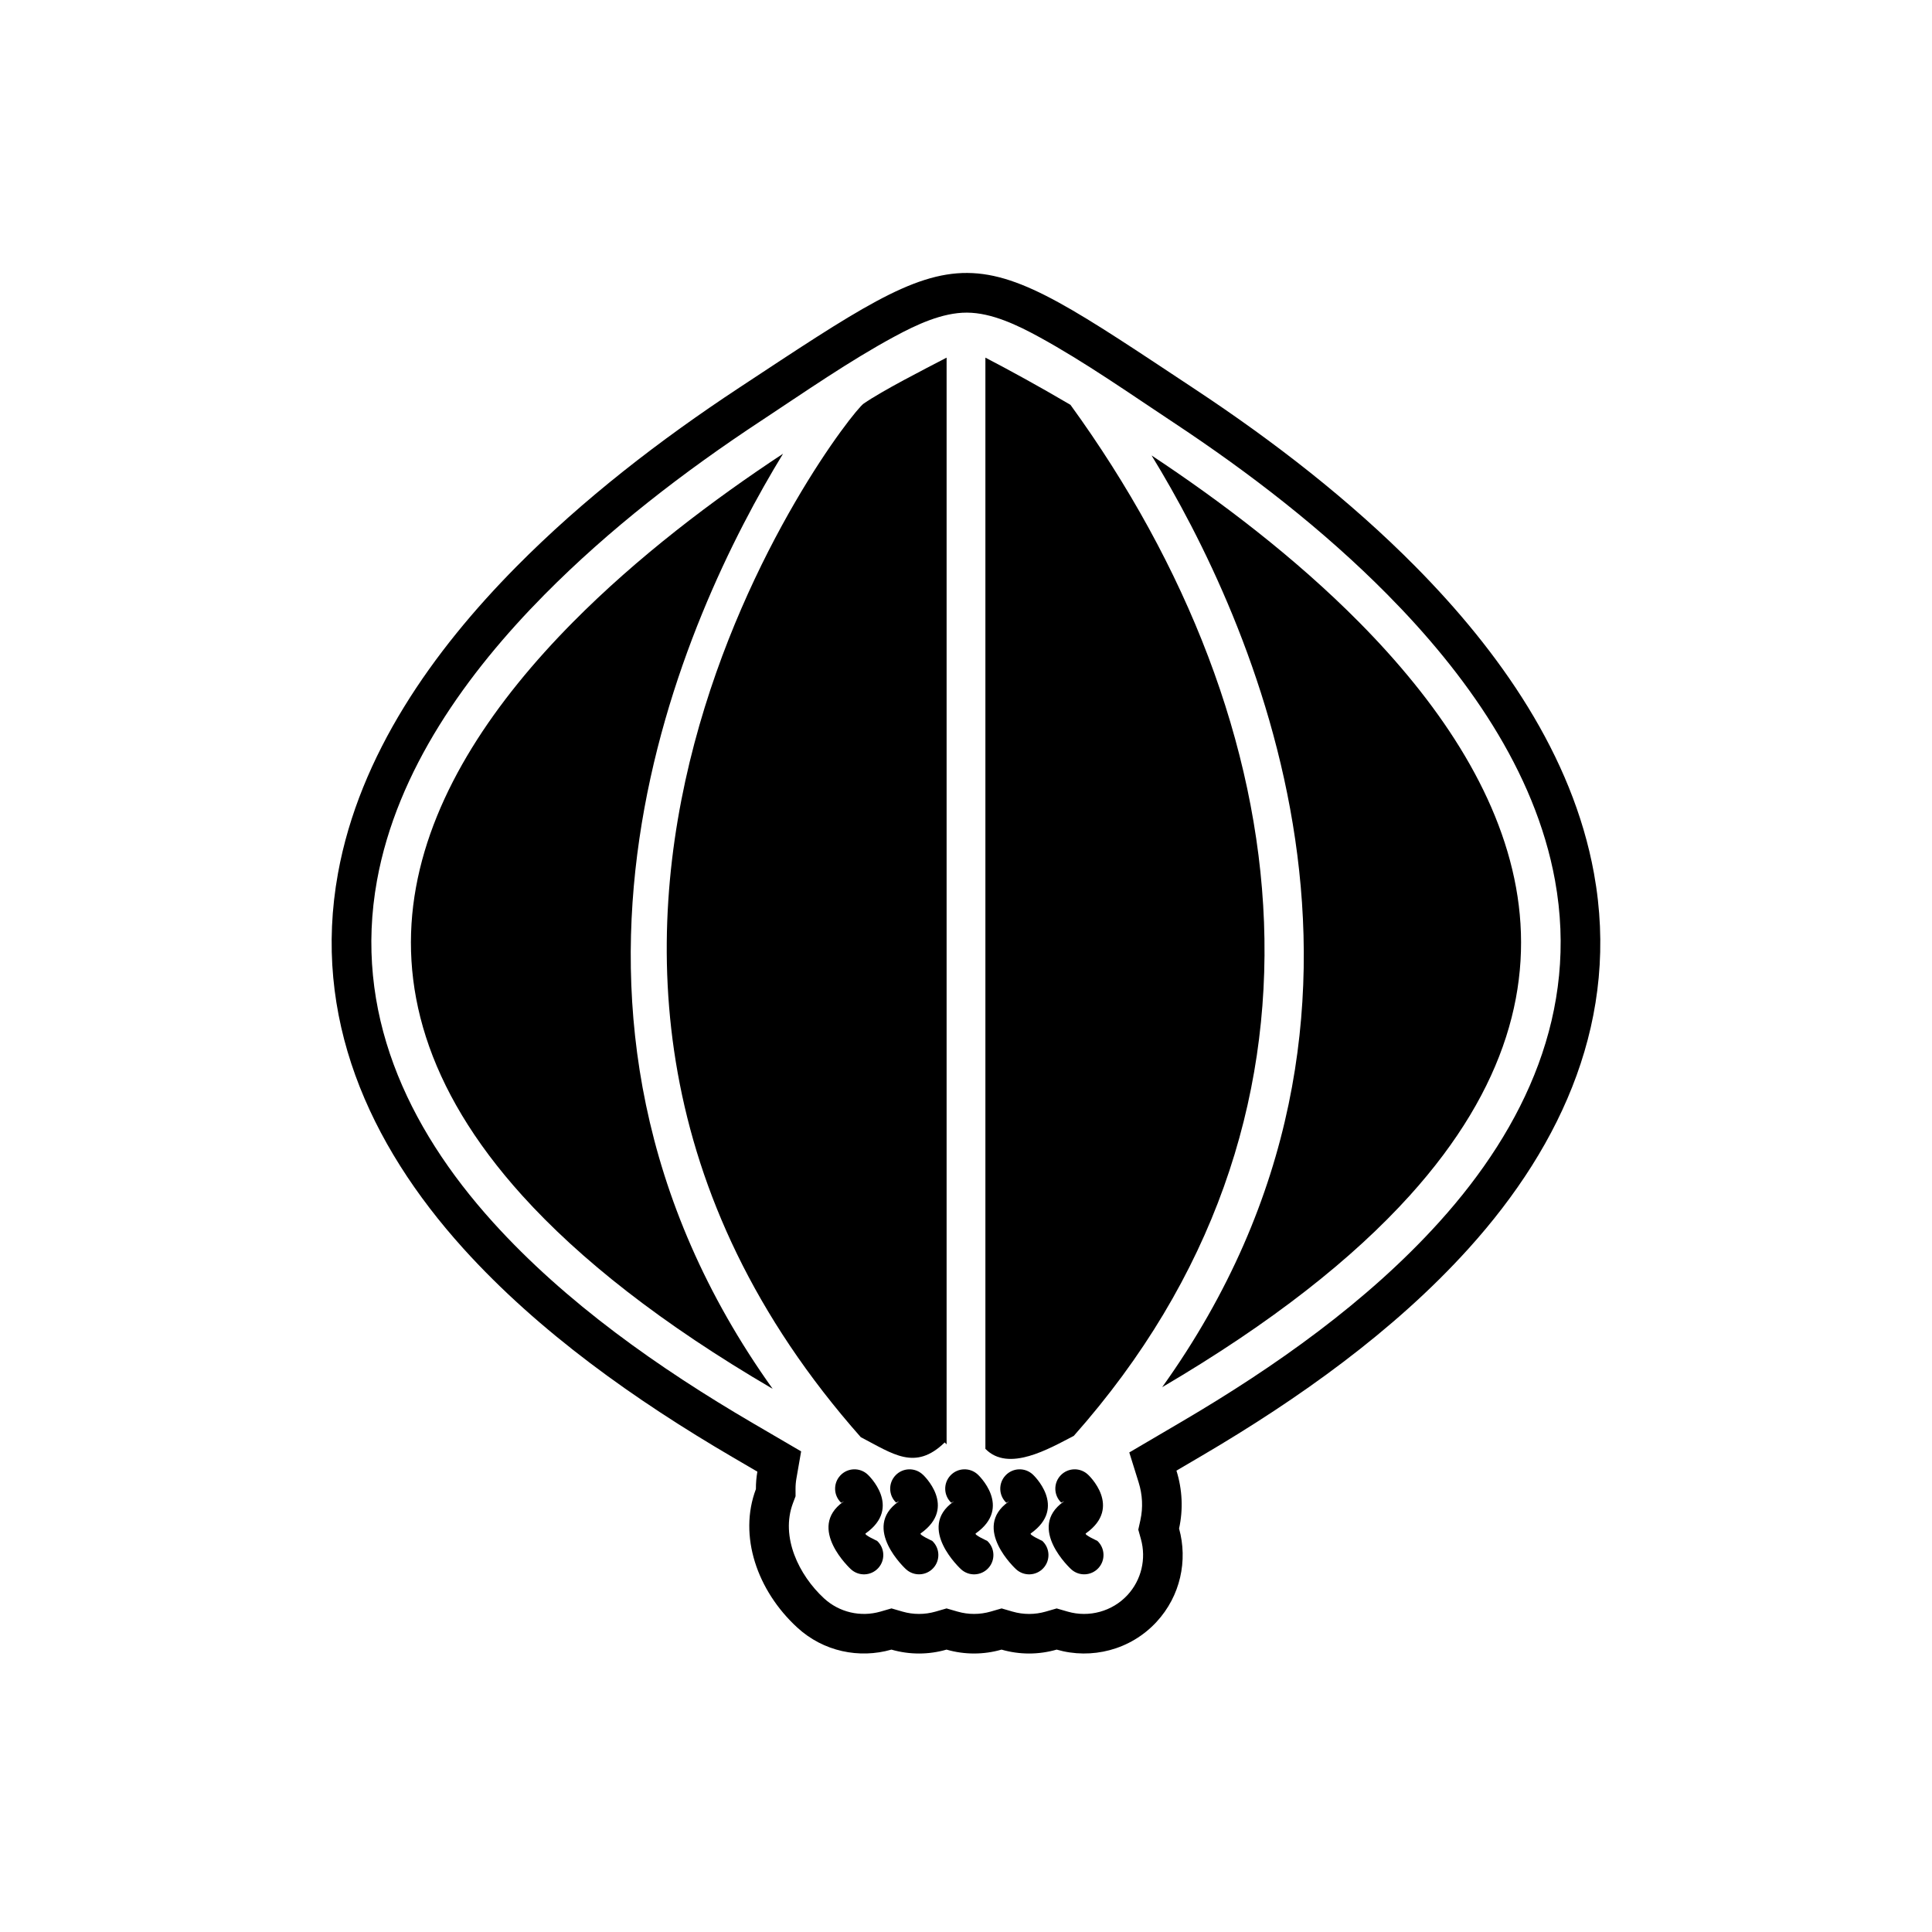
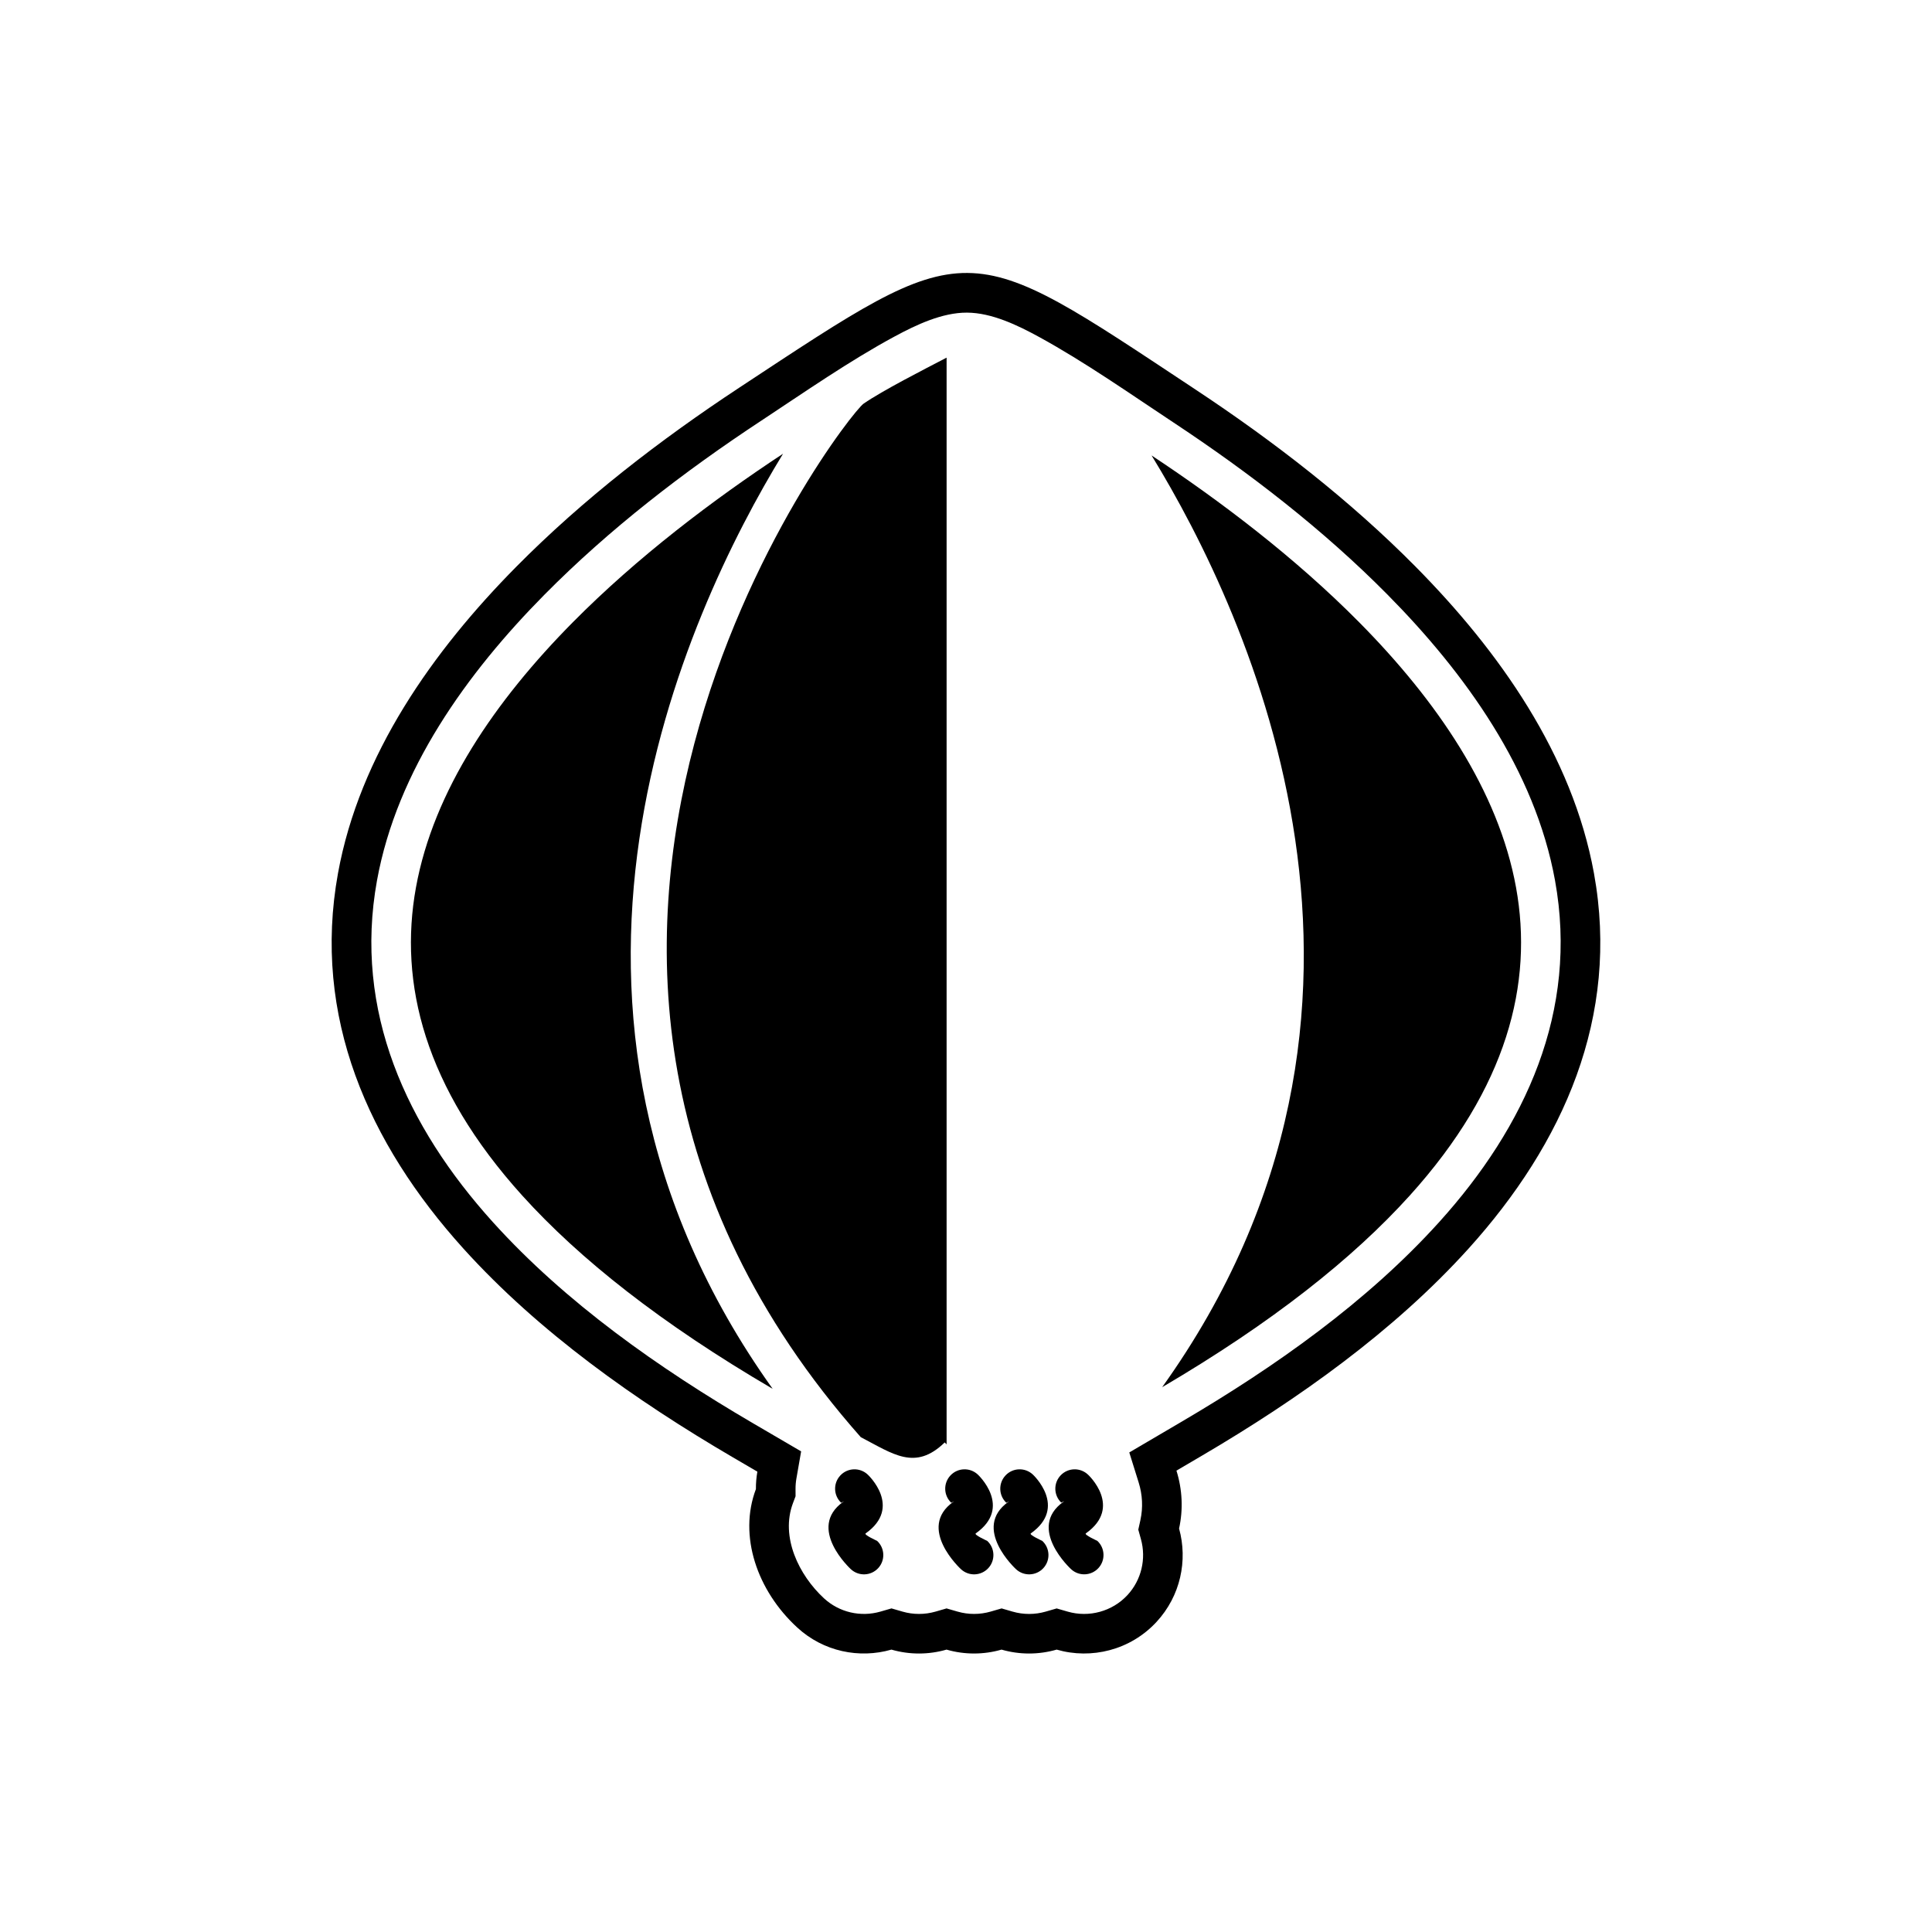
<svg xmlns="http://www.w3.org/2000/svg" fill="#000000" width="800px" height="800px" version="1.1" viewBox="144 144 512 512">
  <g>
    <path d="m460.76 247.19c20.762 13.734 40.875 29.281 58.402 47 22.078 22.32 41.547 49.797 47.258 81.254 6.894 37.98-8.078 71.602-33.258 99.469-19.805 21.922-45.188 39.906-70.551 54.805l-6.84 4.016c1.57 5.023 1.812 10.293 0.695 15.34 2.344 8.438 0.398 17.863-5.981 24.754-6.93 7.488-17.266 9.996-26.461 7.336-4.754 1.375-9.832 1.383-14.605 0-4.742 1.371-9.812 1.379-14.578 0-4.75 1.375-9.832 1.383-14.602 0-8.488 2.449-18.023 0.543-24.977-5.867-10.621-9.77-15.609-24.285-10.941-36.672-0.008-1.547 0.121-3.094 0.387-4.621l-6.539-3.824c-25.641-14.992-51.34-33.129-71.344-55.27-25.18-27.867-40.152-61.488-33.258-99.469 5.711-31.457 25.176-58.938 47.258-81.254 17.73-17.922 38.109-33.629 59.133-47.484 61.836-40.75 59.031-40.383 120.79 0.48zm-14.539 299.62c0.73-3.301 0.543-6.719-0.465-9.941l-2.484-7.957 14.027-8.238c24.5-14.391 48.953-31.621 68.078-52.789 22.887-25.332 37-55.938 30.719-90.555-5.309-29.254-23.875-55.008-44.391-75.746-17.062-17.246-36.527-32.262-56.734-45.629-11.504-7.609-23.461-16.012-35.543-22.625-5.668-3.102-12.566-6.453-19.176-6.481-6.574-0.027-13.434 3.231-19.09 6.277-12.039 6.488-23.984 14.816-35.418 22.355-20.465 13.484-40.188 28.656-57.445 46.102-20.516 20.738-39.078 46.492-44.391 75.746-6.285 34.621 7.828 65.223 30.719 90.555 19.316 21.379 44.078 38.758 68.852 53.246l12.828 7.5-1.25 7.18c-0.16 0.914-0.238 1.844-0.234 2.773l0.008 1.938-0.684 1.812c-3.391 8.996 1.598 19.141 8.23 25.25 4.035 3.715 9.703 5.023 14.957 3.504l2.918-0.844 2.918 0.848c2.852 0.828 5.906 0.824 8.758 0l2.918-0.844 2.918 0.844c2.852 0.824 5.898 0.82 8.75 0l2.918-0.844 2.918 0.848c2.852 0.828 5.906 0.824 8.758 0l2.918-0.844 2.918 0.844c5.66 1.637 11.836-0.055 15.84-4.383 3.688-3.984 5.019-9.602 3.57-14.816l-0.699-2.523 0.566-2.555z" fill-rule="evenodd" />
    <path d="m373.96 534.78c-2.062-1.941-5.312-1.844-7.254 0.223-1.941 2.062-1.844 5.312 0.223 7.254 0 0 1.059-0.633 0.562-0.281-9.883 6.988 1.965 17.855 2 17.883 2.074 1.918 5.312 1.793 7.231-0.281s1.793-5.312-0.281-7.231c-0.008-0.008-3.562-1.609-3.043-1.977 9.859-6.969 0.59-15.562 0.562-15.59z" />
-     <path d="m388.59 534.82c-2.043-1.965-5.289-1.902-7.25 0.141-1.965 2.043-1.902 5.289 0.141 7.25 0 0 1.105-0.594 0.602-0.242-9.883 6.988 1.965 17.855 2 17.883 2.074 1.918 5.312 1.793 7.231-0.281 1.918-2.074 1.793-5.312-0.281-7.231-0.008-0.008-3.562-1.609-3.043-1.977 9.863-6.973 0.629-15.523 0.602-15.547z" />
    <path d="m403.14 534.78c-2.062-1.941-5.312-1.844-7.254 0.223-1.941 2.062-1.844 5.312 0.223 7.254 0 0 1.059-0.633 0.562-0.281-9.883 6.988 1.965 17.855 2 17.883 2.074 1.918 5.312 1.793 7.231-0.281 1.918-2.074 1.793-5.312-0.281-7.231-0.008-0.008-3.562-1.609-3.043-1.977 9.859-6.969 0.59-15.562 0.562-15.59z" />
    <path d="m417.73 534.78c-2.062-1.941-5.312-1.844-7.254 0.223-1.941 2.062-1.844 5.312 0.223 7.254 0 0 1.059-0.633 0.562-0.281-9.883 6.988 1.965 17.855 2 17.883 2.074 1.918 5.312 1.793 7.231-0.281s1.793-5.312-0.281-7.231c-0.008-0.008-3.562-1.609-3.043-1.977 9.859-6.969 0.59-15.562 0.562-15.59z" />
    <path d="m432.36 534.82c-2.043-1.965-5.289-1.902-7.254 0.141-1.965 2.043-1.902 5.289 0.141 7.25 0 0 1.105-0.594 0.602-0.242-9.883 6.988 1.965 17.855 2 17.883 2.074 1.918 5.312 1.793 7.231-0.281 1.918-2.074 1.793-5.312-0.281-7.231-0.008-0.008-3.562-1.609-3.043-1.977 9.863-6.973 0.629-15.523 0.602-15.547z" />
    <path d="m348.77 512.06c-71.957-100.68-23.18-205.38 2.746-247.82-18.473 12.172-38.539 27.309-55.762 44.719-20.457 20.68-36.855 44.52-41.523 70.238-4.609 25.402 2.273 52.977 28.18 81.645 15.18 16.801 36.812 33.941 66.363 51.219z" fill-rule="evenodd" />
-     <path d="m405.14 238.78v289.18c6.125 6.285 16.891-0.059 23.43-3.445 74.098-83.547 60.605-188.46-0.887-273.23-8.633-5.082-16.359-9.285-22.543-12.508z" fill-rule="evenodd" />
    <path d="m449.18 264.7c25.918 42.312 74.621 146.6 2.805 246.92 29.16-17.125 50.555-34.121 65.605-50.777 25.902-28.668 32.789-56.242 28.18-81.645-4.668-25.719-21.066-49.562-41.523-70.238-17.008-17.191-36.785-32.164-55.062-44.258z" fill-rule="evenodd" />
    <path d="m394.86 526.77v-287.99c-6.051 3.152-16.973 8.719-21.988 12.184-5.012 3.465-114.37 145.41-0.75 273.91 8.547 4.414 14.391 9.016 22.238 1.383z" fill-rule="evenodd" />
  </g>
</svg>